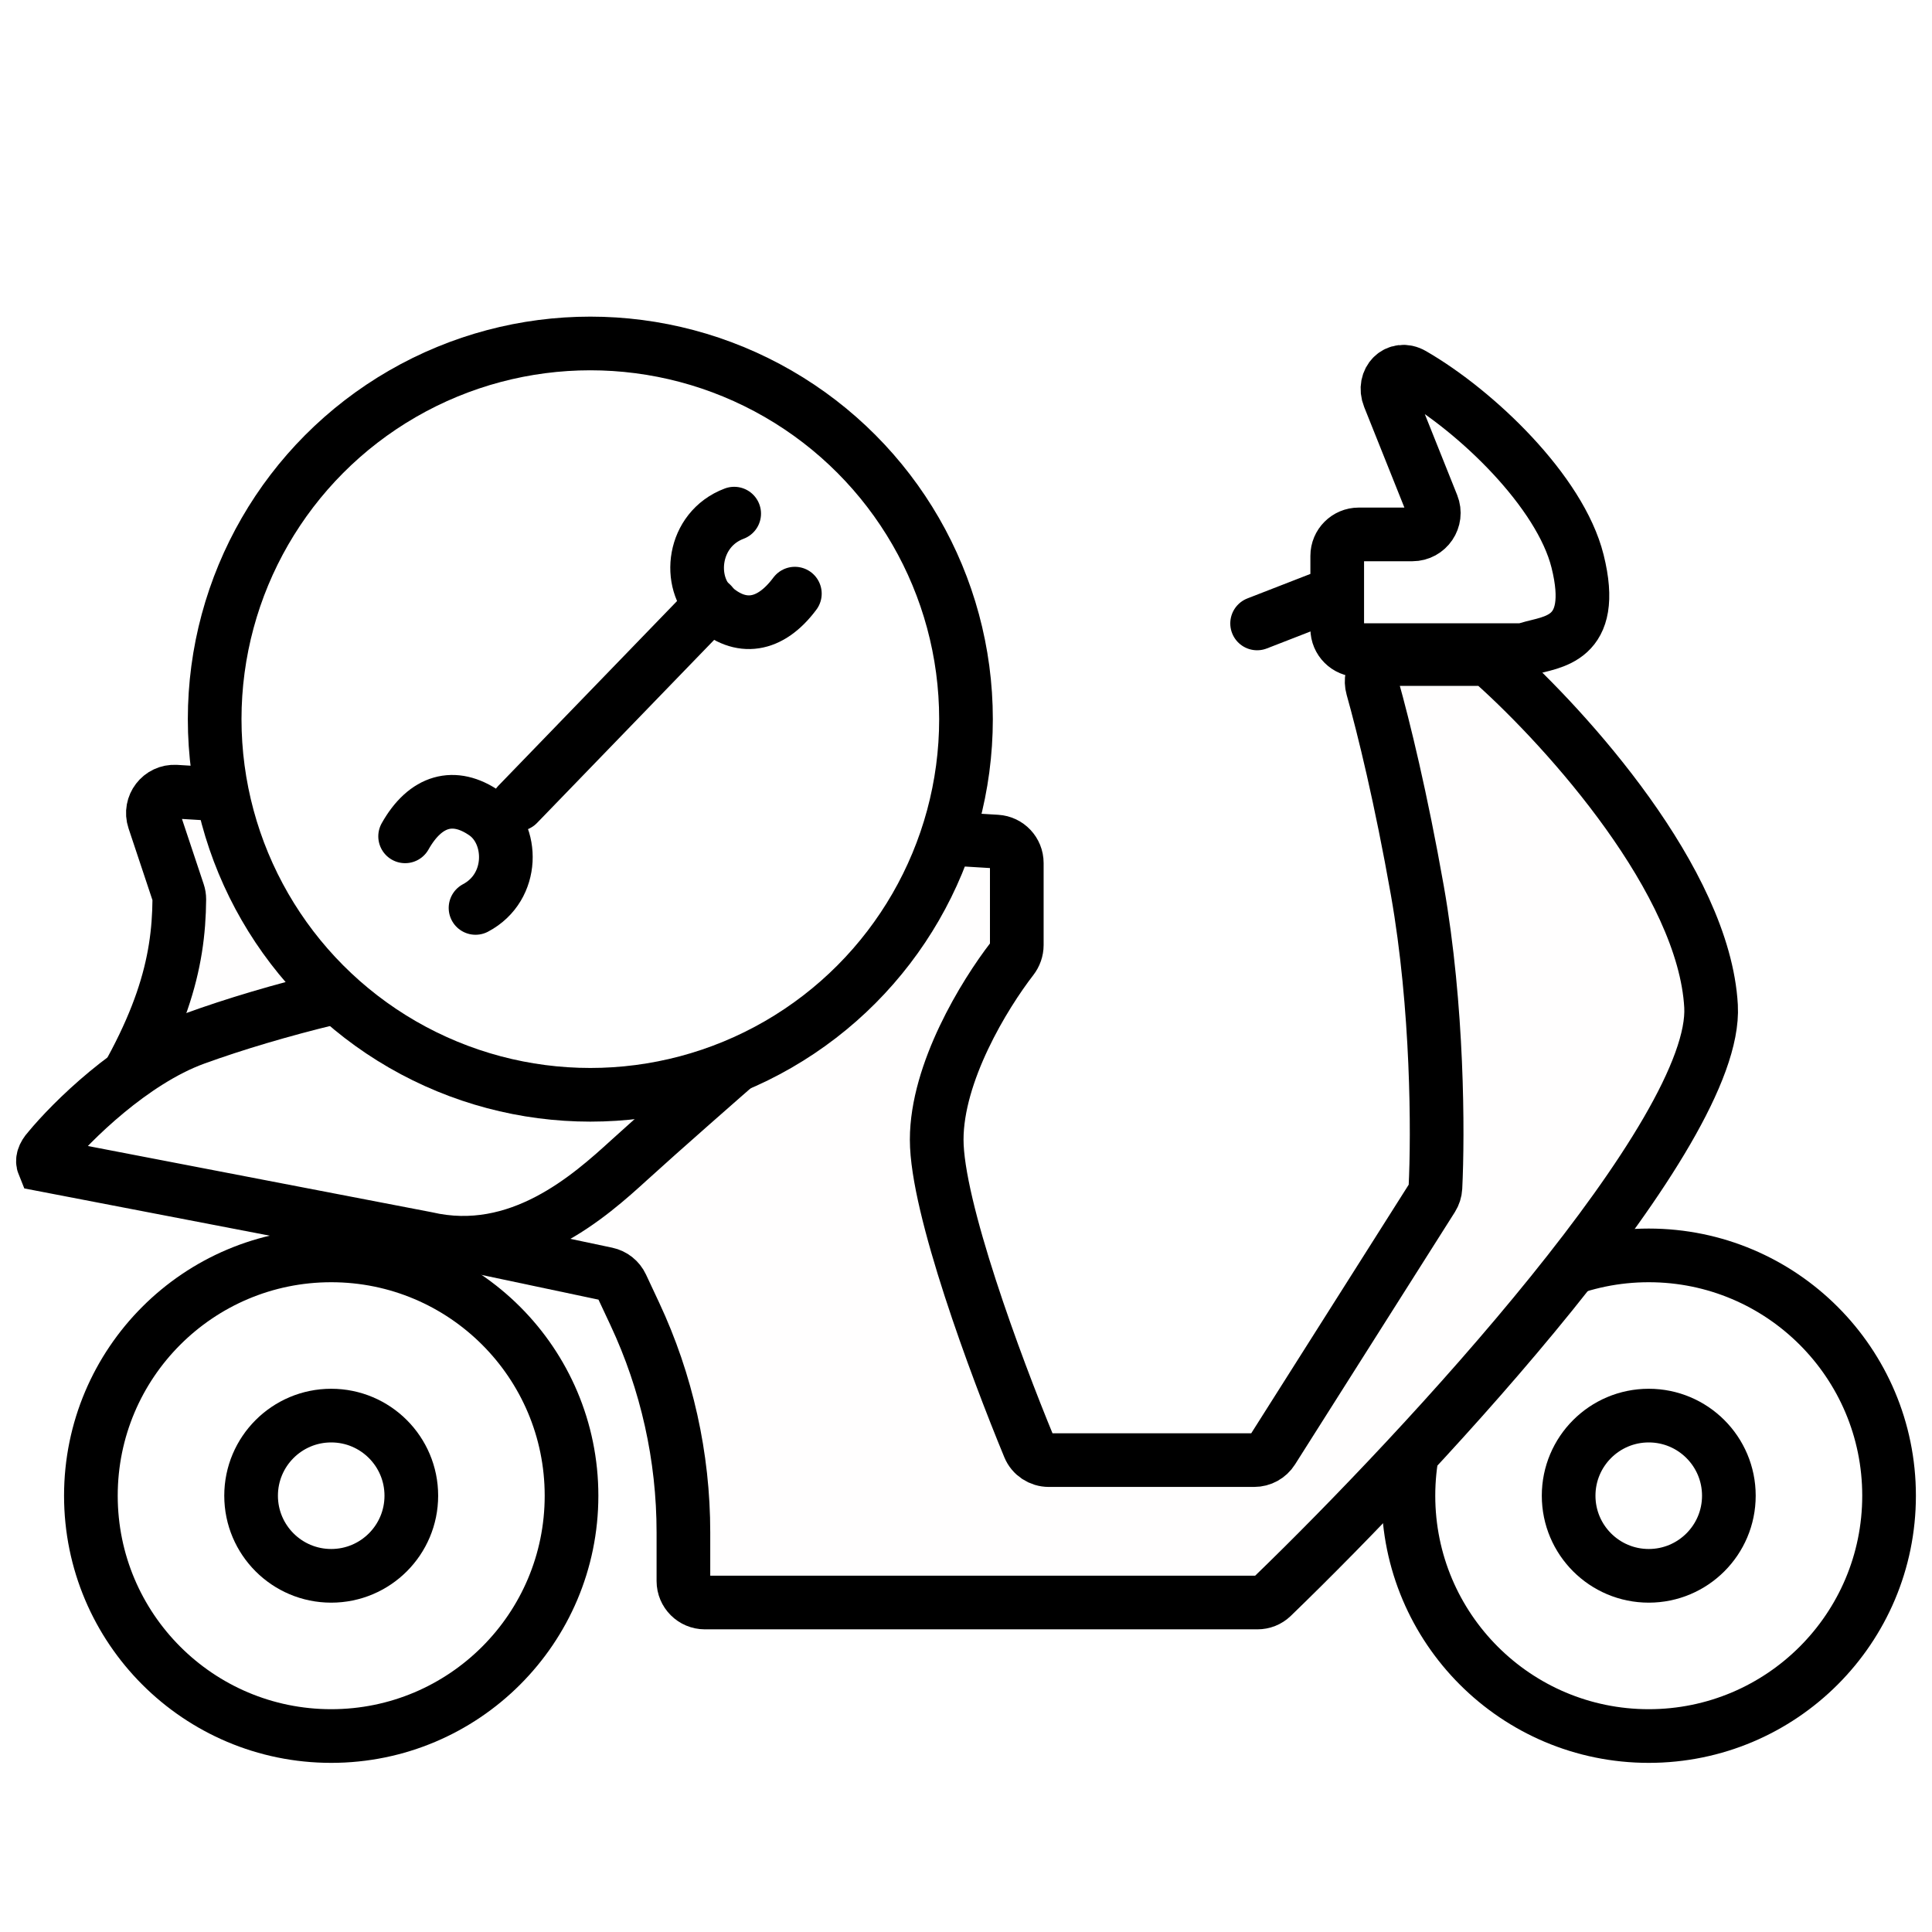
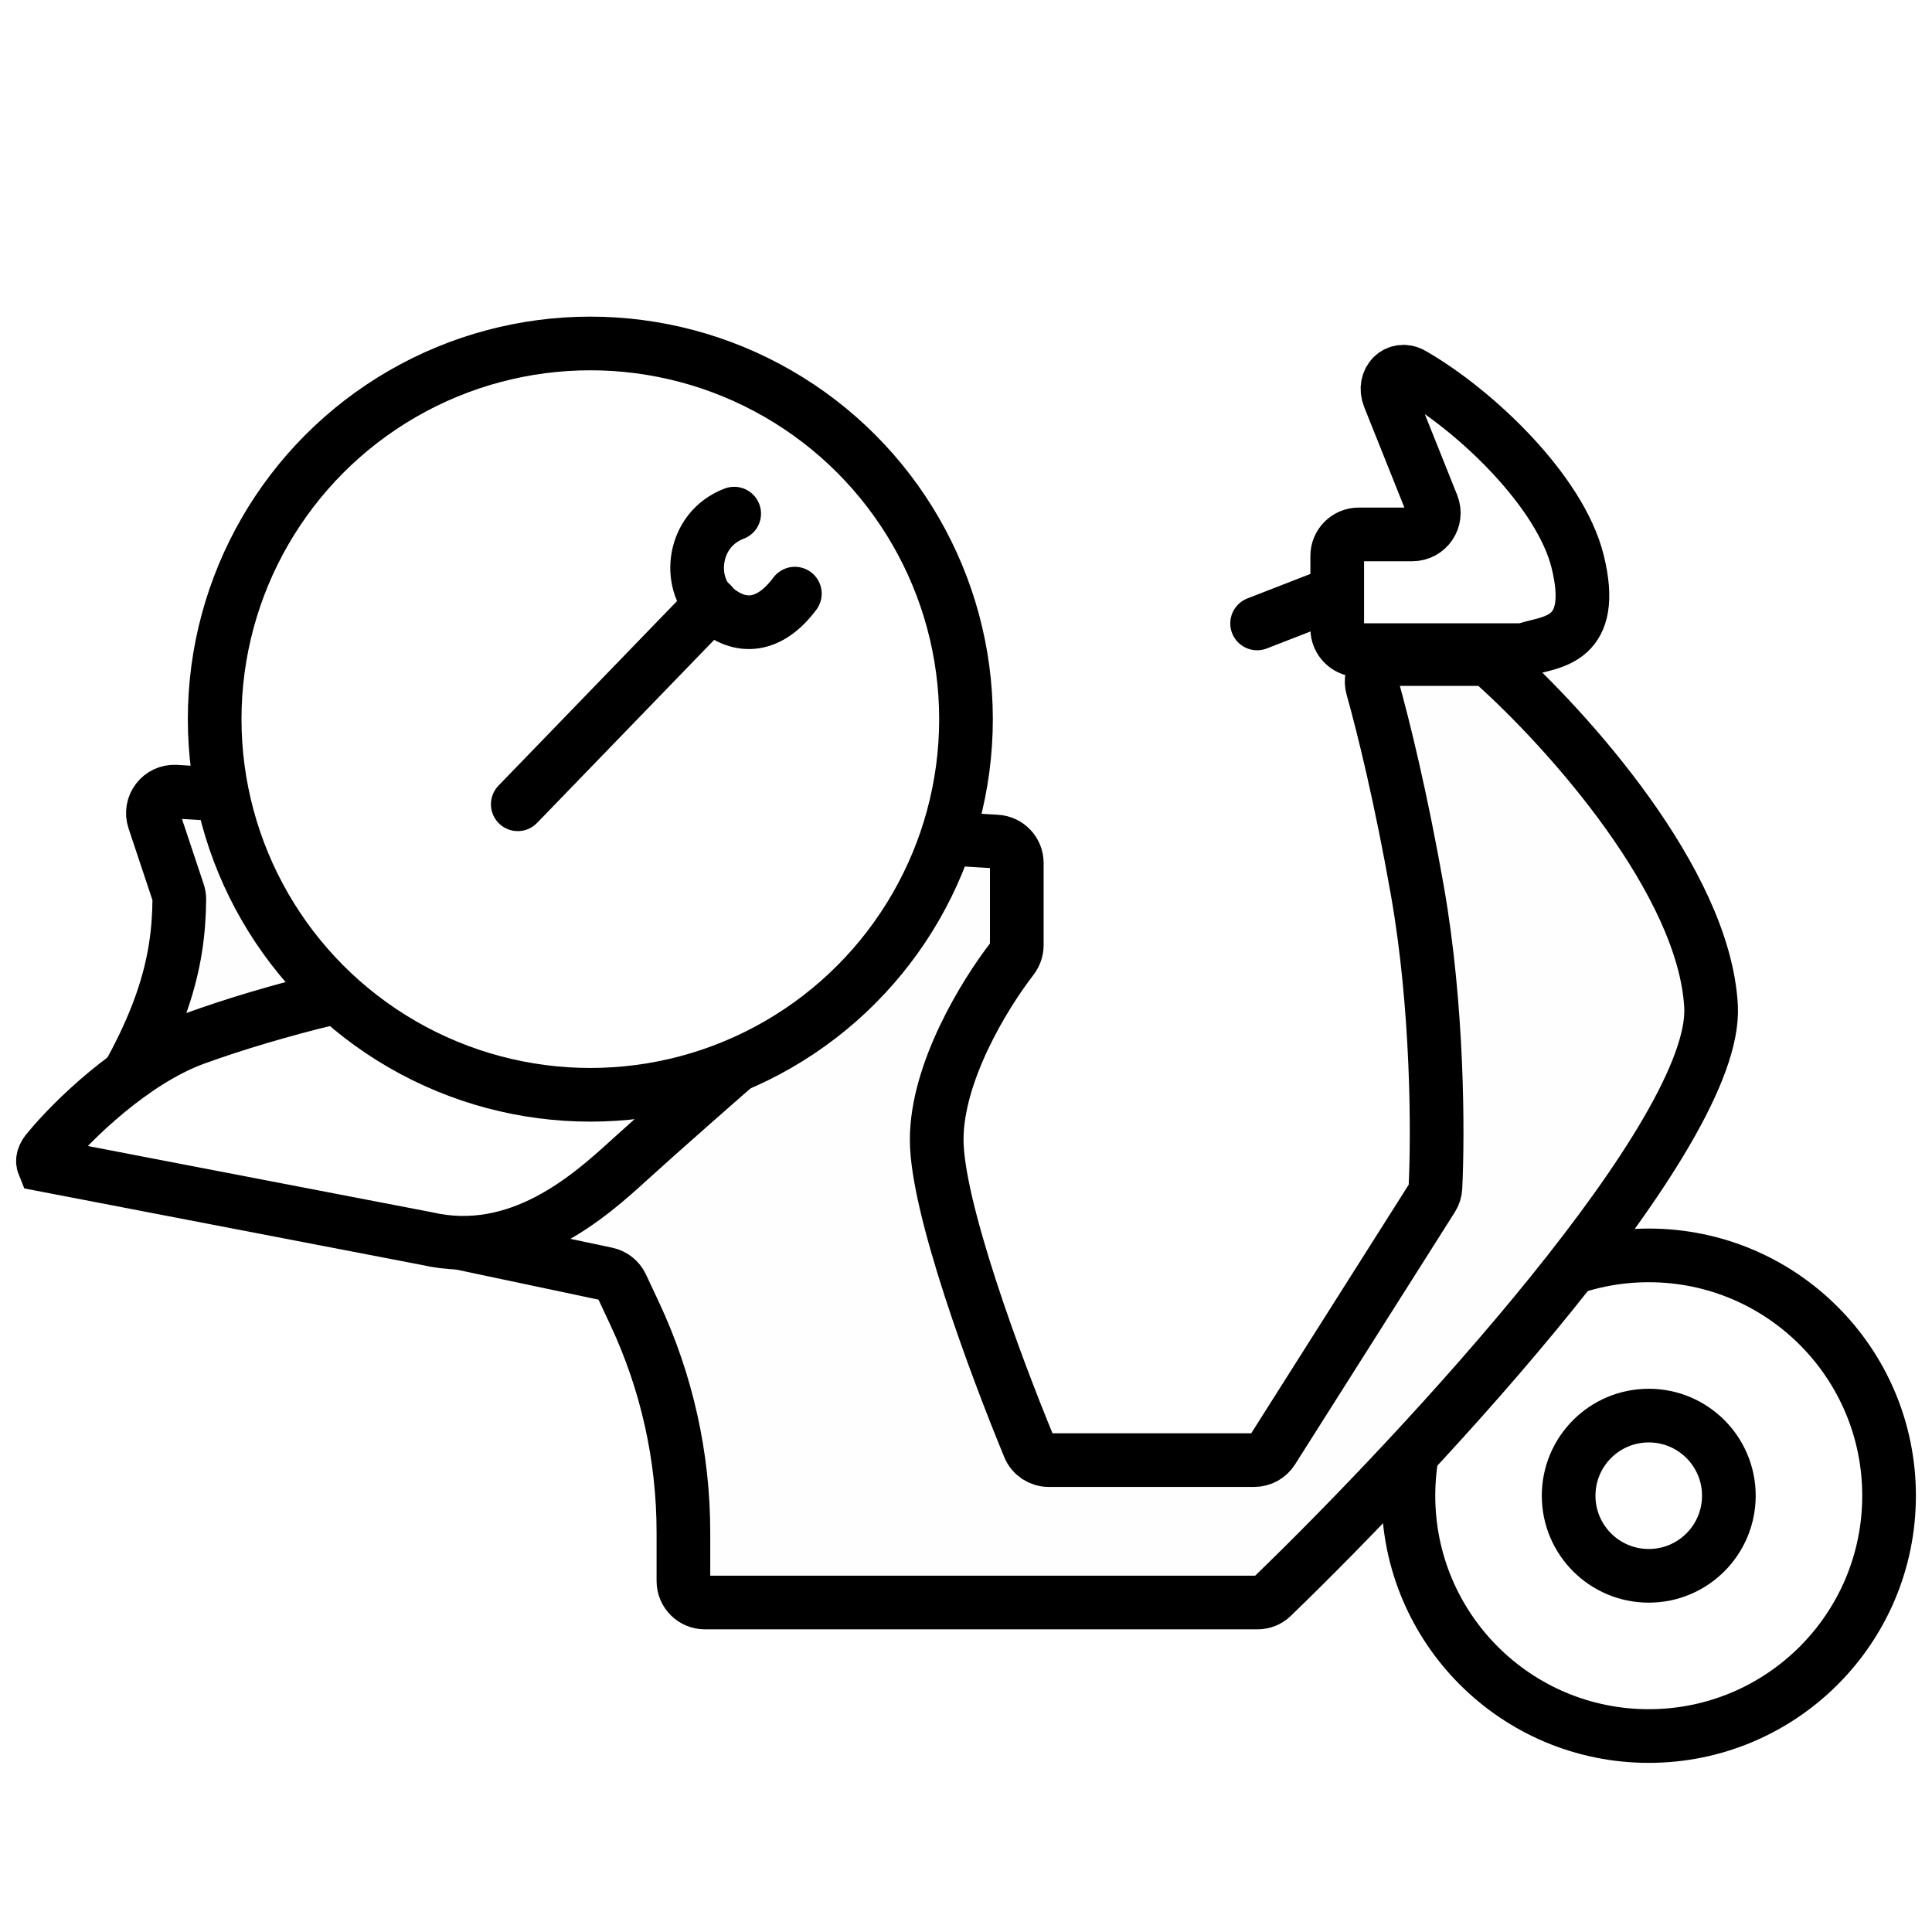
<svg xmlns="http://www.w3.org/2000/svg" width="90" height="90" viewBox="0 0 90 90" fill="none">
  <rect width="90" height="90" fill="white" />
  <circle cx="76.805" cy="69.676" r="11.195" fill="white" stroke="black" stroke-width="2.5" />
-   <circle cx="15.429" cy="69.676" r="11.195" fill="white" stroke="black" stroke-width="2.5" />
  <circle cx="76.805" cy="69.676" r="3.732" fill="white" stroke="black" stroke-width="2.5" />
-   <circle cx="15.429" cy="69.676" r="3.732" fill="white" stroke="black" stroke-width="2.5" />
  <path d="M8.353 41.895C8.328 44.891 7.589 47.919 4.283 52.835C3.88 53.433 4.2 54.259 4.905 54.408L28.26 59.345C28.567 59.41 28.826 59.615 28.959 59.899L29.569 61.201C31.062 64.388 31.836 67.864 31.836 71.384V73.651C31.836 74.204 32.284 74.651 32.836 74.651H58.573C58.832 74.651 59.075 74.556 59.26 74.377C66.394 67.481 80.035 52.762 79.707 46.871C79.385 41.064 73.022 34.001 69.621 30.948C69.441 30.787 69.208 30.7 68.966 30.7H64.924C64.242 30.7 63.751 31.37 63.935 32.027C64.46 33.898 65.266 37.184 66.025 41.481C66.985 46.925 66.993 52.807 66.868 55.321C66.859 55.49 66.806 55.653 66.716 55.797L59.27 67.552C59.087 67.842 58.768 68.017 58.425 68.017H48.858C48.456 68.017 48.094 67.779 47.941 67.408C46.361 63.585 43.635 56.231 43.635 53.09C43.635 49.96 45.85 46.337 47.145 44.662C47.286 44.479 47.366 44.257 47.366 44.026V40.202C47.366 39.674 46.955 39.236 46.427 39.204L8.183 36.879C7.476 36.836 6.95 37.522 7.174 38.194L8.302 41.579C8.336 41.681 8.354 41.788 8.353 41.895Z" fill="#FFFEFE" stroke="black" stroke-width="2.5" stroke-linecap="round" />
  <path d="M62.293 27.591L58.561 29.042M73.488 26.139C72.678 22.899 68.789 19.163 65.805 17.439C65.086 17.023 64.4 17.724 64.709 18.496L66.72 23.524C66.983 24.181 66.499 24.895 65.791 24.895H63.293C62.741 24.895 62.293 25.343 62.293 25.895V29.286C62.293 29.838 62.741 30.286 63.293 30.286H70.795C70.93 30.286 71.064 30.256 71.193 30.216C72.261 29.886 74.422 29.877 73.488 26.139Z" stroke="black" stroke-width="2.5" stroke-linecap="round" />
  <path d="M9.074 48.378C6.154 49.443 3.322 52.26 2.272 53.535C2.007 53.826 1.955 54.068 2.034 54.262L19.859 57.694C24.173 58.692 27.491 55.698 29.317 54.034C30.777 52.703 33.686 50.153 34.958 49.044C33.575 48.046 30.578 45.916 29.648 45.384C28.487 44.719 25.334 45.051 21.684 45.384C18.034 45.717 12.725 47.048 9.074 48.378Z" fill="white" stroke="black" stroke-width="2.5" />
  <circle cx="27.5" cy="33.5" r="17.5" fill="white" stroke="black" stroke-width="2.5" />
  <path d="M34.201 23.927C32.255 24.66 31.997 27.139 33.211 28.239C34.501 29.408 35.877 29.197 37.028 27.654" stroke="black" stroke-width="2.5" stroke-linecap="round" />
-   <path d="M22.152 42.295C23.989 41.321 23.928 38.829 22.584 37.893C21.155 36.898 19.817 37.283 18.872 38.96" stroke="black" stroke-width="2.5" stroke-linecap="round" />
  <path d="M33.147 28.135L24.12 37.466" stroke="black" stroke-width="2.5" stroke-linecap="round" />
</svg>